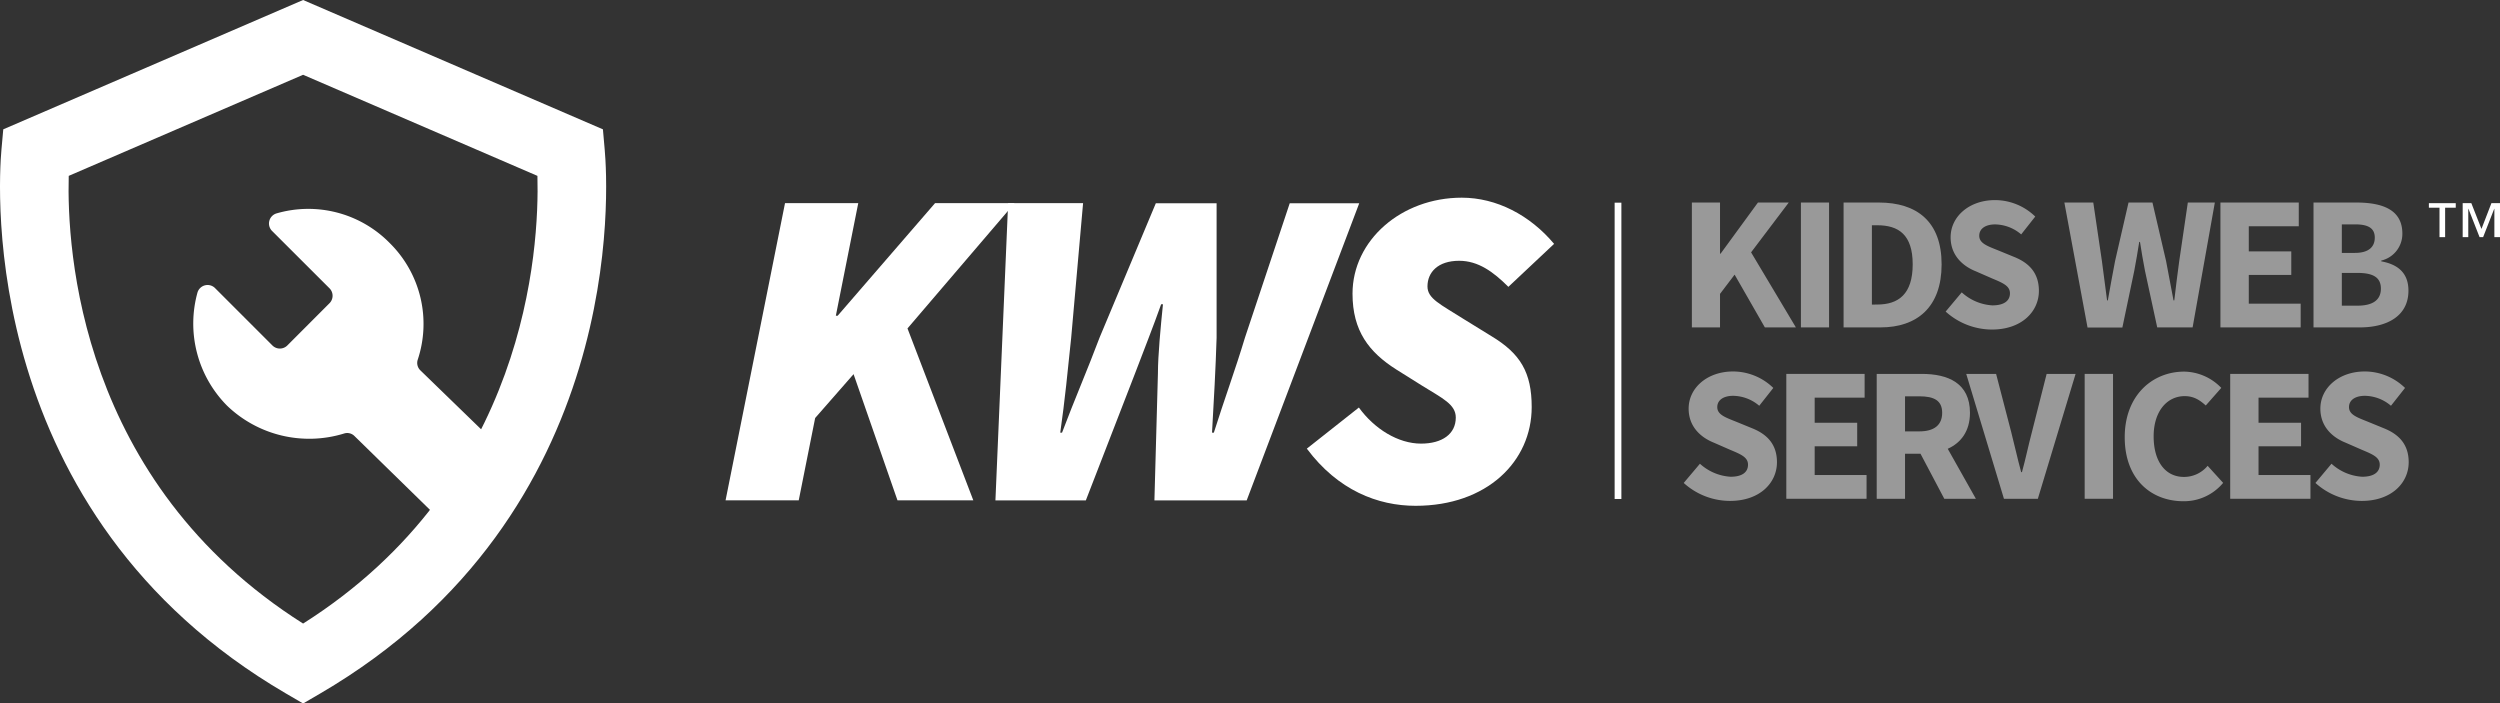
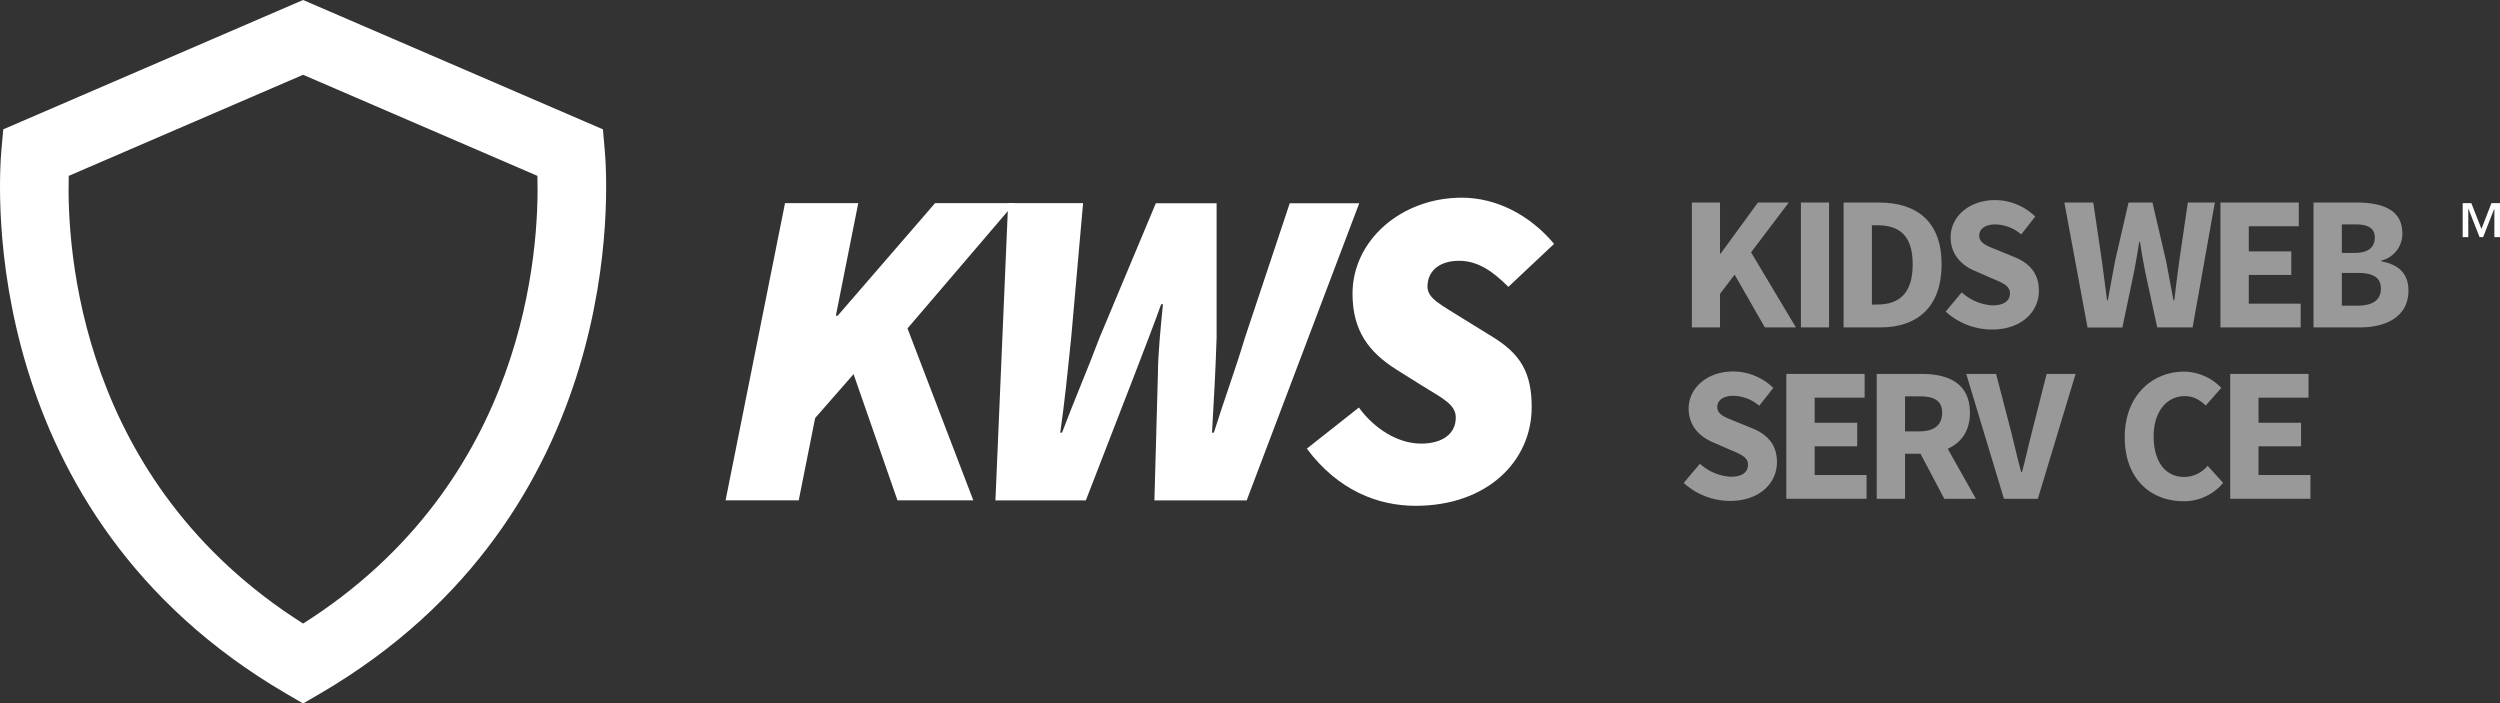
<svg xmlns="http://www.w3.org/2000/svg" viewBox="0 0 710.75 200">
  <rect x="0" y="0" width="710.75" height="200" fill="#333333" stroke="none" />
  <defs>
    <style>.cls-1{fill:#fff;}.cls-2{opacity:0.5;}.cls-3{fill:#1d1d1b;}</style>
  </defs>
  <title>KWS_long_white</title>
  <g id="Layer_2" data-name="Layer 2">
    <g id="Layer_1-2" data-name="Layer 1">
      <path class="cls-1" d="M223.18,57.76H244l-6.37,32h.52l27.68-32h22.62L258,93.37l18.71,48.87H255.15l-12.48-35.87-10.92,12.47-4.67,23.4h-20.8Z" />
      <path class="cls-1" d="M286.61,57.76h21.31L304.54,96c-.91,8.84-1.82,18.07-3.11,27h.51c3.38-9,7.41-18.32,10.66-27l16-38.21h17.28V96c-.26,8.58-.78,17.94-1.3,27h.52c2.86-9.09,6.24-18.32,8.84-27l12.73-38.21h19.76l-32,84.48H328.2l1-36.13c0-5.07.78-13.26,1.43-19.63h-.52c-2.21,6.24-4.94,13.13-7.41,19.63l-14,36.13H283Z" />
      <path class="cls-1" d="M386.33,115.86c4.42,6.1,11.18,10.26,17.67,10.26,6,0,9.88-2.73,9.88-7.41,0-3.76-3.77-5.45-9.62-9.09L397,105.07c-7.8-4.94-12.48-11-12.48-21.57,0-15.21,13.91-27.3,31.06-27.3,9.88,0,19.36,4.94,26.25,13.13l-13,12.22c-4.29-4.29-8.58-7.41-14-7.41-6,0-9,3.25-9,7.28,0,3.5,3.64,5.06,10.4,9.35l7.8,4.81c8.19,4.94,11.43,10.27,11.43,20.15,0,15.46-12.73,28.07-33,28.07-10.78,0-22.09-4.42-30.93-16.25Z" />
      <path class="cls-1" d="M86.17,200l-4.92-2.87C-6.17,146.09-.52,53,.41,42.56l.52-5.79L86.17,0l85.24,36.77.51,5.79c.94,10.45,6.58,103.53-80.83,154.57ZM19.54,50c-.57,20.9,3,87,66.63,127.28C149.78,137,153.36,70.9,152.79,50L86.17,21.26Z" />
-       <path class="cls-1" d="M110.8,69.1a32.43,32.43,0,0,0-32.22-8.42,3,3,0,0,0-1.28,4.93L93.71,82a3,3,0,0,1,0,4.17L81.65,98.25a3,3,0,0,1-4.17,0l-16.4-16.4a3,3,0,0,0-4.93,1.29,33.14,33.14,0,0,0,8.41,32.2,33.69,33.69,0,0,0,33.32,7.89,2.9,2.9,0,0,1,2.88.72l26.41,25.82a3,3,0,0,0,4.24-.11l14-15.25a2.94,2.94,0,0,0-.12-4.11l-25.77-25a2.93,2.93,0,0,1-.77-3A32.29,32.29,0,0,0,110.8,69.1Z" />
      <g class="cls-2">
        <path class="cls-1" d="M481,57.58H489V72.12h.16l10.62-14.54h8.76L497.83,71.74l12.74,21.34h-8.82l-8.6-15L489,83.55v9.53H481Z" />
        <path class="cls-1" d="M512,57.58h8v35.5h-8Z" />
        <path class="cls-1" d="M524.13,57.58h10C545,57.58,552,63,552,75.17s-7,17.91-17.37,17.91h-10.5Zm9.58,29c6,0,10.07-2.94,10.07-11.43s-4.08-11.11-10.07-11.11h-1.53V86.6Z" />
        <path class="cls-1" d="M557.72,83.12a14.15,14.15,0,0,0,8.71,3.7c3.32,0,5-1.31,5-3.43s-2-2.94-5.12-4.25l-4.57-2c-3.7-1.47-7.18-4.52-7.18-9.69,0-5.88,5.28-10.56,12.63-10.56a16.43,16.43,0,0,1,11.43,4.68l-4,5.07a11.63,11.63,0,0,0-7.4-2.84c-2.73,0-4.52,1.2-4.52,3.22,0,2.17,2.34,2.94,5.44,4.19l4.52,1.85c4.3,1.74,7,4.63,7,9.63,0,5.89-4.9,11-13.34,11a19.7,19.7,0,0,1-13.17-5.11Z" />
        <path class="cls-1" d="M586.9,57.58h8.22l2.45,16.61c.49,3.7,1,7.46,1.47,11.21h.22c.65-3.75,1.36-7.51,2.06-11.21l3.82-16.61h6.8l3.87,16.61c.7,3.59,1.41,7.4,2.12,11.21h.22c.43-3.81.92-7.56,1.41-11.21L622,57.58h7.68l-6.32,35.5H613.3L609.82,77c-.55-2.72-1-5.6-1.42-8.22h-.22c-.43,2.62-.87,5.5-1.41,8.22l-3.38,16.12h-9.9Z" />
        <path class="cls-1" d="M631.27,57.58h22.27v6.75H639.33v7.14h12.08v6.69H639.33v8.17h14.75v6.75H631.27Z" />
        <path class="cls-1" d="M657.73,57.58h12.14c7.4,0,13.12,2,13.12,8.82a7.79,7.79,0,0,1-6,7.68v.22c5.06.92,7.73,3.59,7.73,8.33,0,7.24-6.1,10.45-13.83,10.45H657.73ZM669.49,71.9c3.92,0,5.66-1.69,5.66-4.35s-1.85-3.76-5.55-3.76h-3.82V71.9Zm.76,15c4.35,0,6.64-1.63,6.64-4.84s-2.23-4.47-6.64-4.47h-4.47v9.31Z" />
      </g>
      <g class="cls-2">
        <path class="cls-1" d="M483.29,131.84a14.18,14.18,0,0,0,8.72,3.7c3.32,0,4.95-1.31,4.95-3.43s-2-2.94-5.12-4.25l-4.57-2c-3.7-1.47-7.19-4.52-7.19-9.69,0-5.88,5.28-10.56,12.63-10.56a16.43,16.43,0,0,1,11.44,4.68l-4,5.07a11.64,11.64,0,0,0-7.41-2.83c-2.72,0-4.52,1.19-4.52,3.21,0,2.17,2.34,2.94,5.45,4.19l4.52,1.85c4.3,1.74,7,4.63,7,9.63,0,5.89-4.9,11-13.34,11a19.66,19.66,0,0,1-13.17-5.11Z" />
        <path class="cls-1" d="M507.85,106.3h22.26v6.75h-14.2v7.14H528v6.69H515.91v8.17h14.75v6.75H507.85Z" />
        <path class="cls-1" d="M552.76,141.8,546,129H541.6V141.8h-8.05V106.3h12.79c7.51,0,13.72,2.62,13.72,11.06,0,5.22-2.56,8.54-6.32,10.23l8,14.21ZM541.6,122.64h4.09c4.19,0,6.47-1.8,6.47-5.28s-2.28-4.69-6.47-4.69H541.6Z" />
        <path class="cls-1" d="M559,106.3h8.49l4.3,16.55c1,3.87,1.75,7.46,2.83,11.38h.22c1.09-3.92,1.8-7.51,2.83-11.38l4.19-16.55h8.23l-10.73,35.5h-9.64Z" />
-         <path class="cls-1" d="M592.67,106.3h8.06v35.5h-8.06Z" />
        <path class="cls-1" d="M621,105.65a14.93,14.93,0,0,1,10.51,4.63l-4.41,5c-1.8-1.63-3.49-2.66-6-2.66-5,0-8.82,4.3-8.82,11.43,0,7.29,3.43,11.54,8.6,11.54a8.69,8.69,0,0,0,6.75-3.16l4.41,4.85a14.48,14.48,0,0,1-11.27,5.22c-9.2,0-16.71-6.26-16.71-18.18C604.05,112.51,611.83,105.65,621,105.65Z" />
        <path class="cls-1" d="M634.05,106.3h22.26v6.75H642.1v7.14h12.09v6.69H642.1v8.17h14.76v6.75H634.05Z" />
-         <path class="cls-1" d="M662.85,131.84a14.15,14.15,0,0,0,8.71,3.7c3.32,0,5-1.31,5-3.43s-2-2.94-5.12-4.25l-4.57-2c-3.7-1.47-7.19-4.52-7.19-9.69,0-5.88,5.28-10.56,12.63-10.56a16.43,16.43,0,0,1,11.44,4.68l-4,5.07a11.64,11.64,0,0,0-7.41-2.83c-2.72,0-4.52,1.19-4.52,3.21,0,2.17,2.35,2.94,5.45,4.19l4.52,1.85c4.3,1.74,7,4.63,7,9.63,0,5.89-4.9,11-13.34,11a19.7,19.7,0,0,1-13.17-5.11Z" />
      </g>
      <line class="cls-3" x1="460" y1="57.62" x2="460" y2="141.85" />
-       <rect class="cls-1" x="459.04" y="57.62" width="1.92" height="84.24" />
      <polygon class="cls-1" points="708.31 57.76 705.48 65.09 702.6 57.76 700.14 57.76 700.14 67.42 701.73 67.42 701.73 59.36 701.78 59.36 704.94 67.42 705.95 67.42 709.11 59.36 709.15 59.36 709.15 67.42 710.75 67.42 710.75 57.76 708.31 57.76" />
-       <polygon class="cls-1" points="690.53 59.05 693.55 59.05 693.55 67.42 695.15 67.42 695.15 59.05 698.17 59.05 698.17 57.76 690.53 57.76 690.53 59.05" />
    </g>
  </g>
</svg>